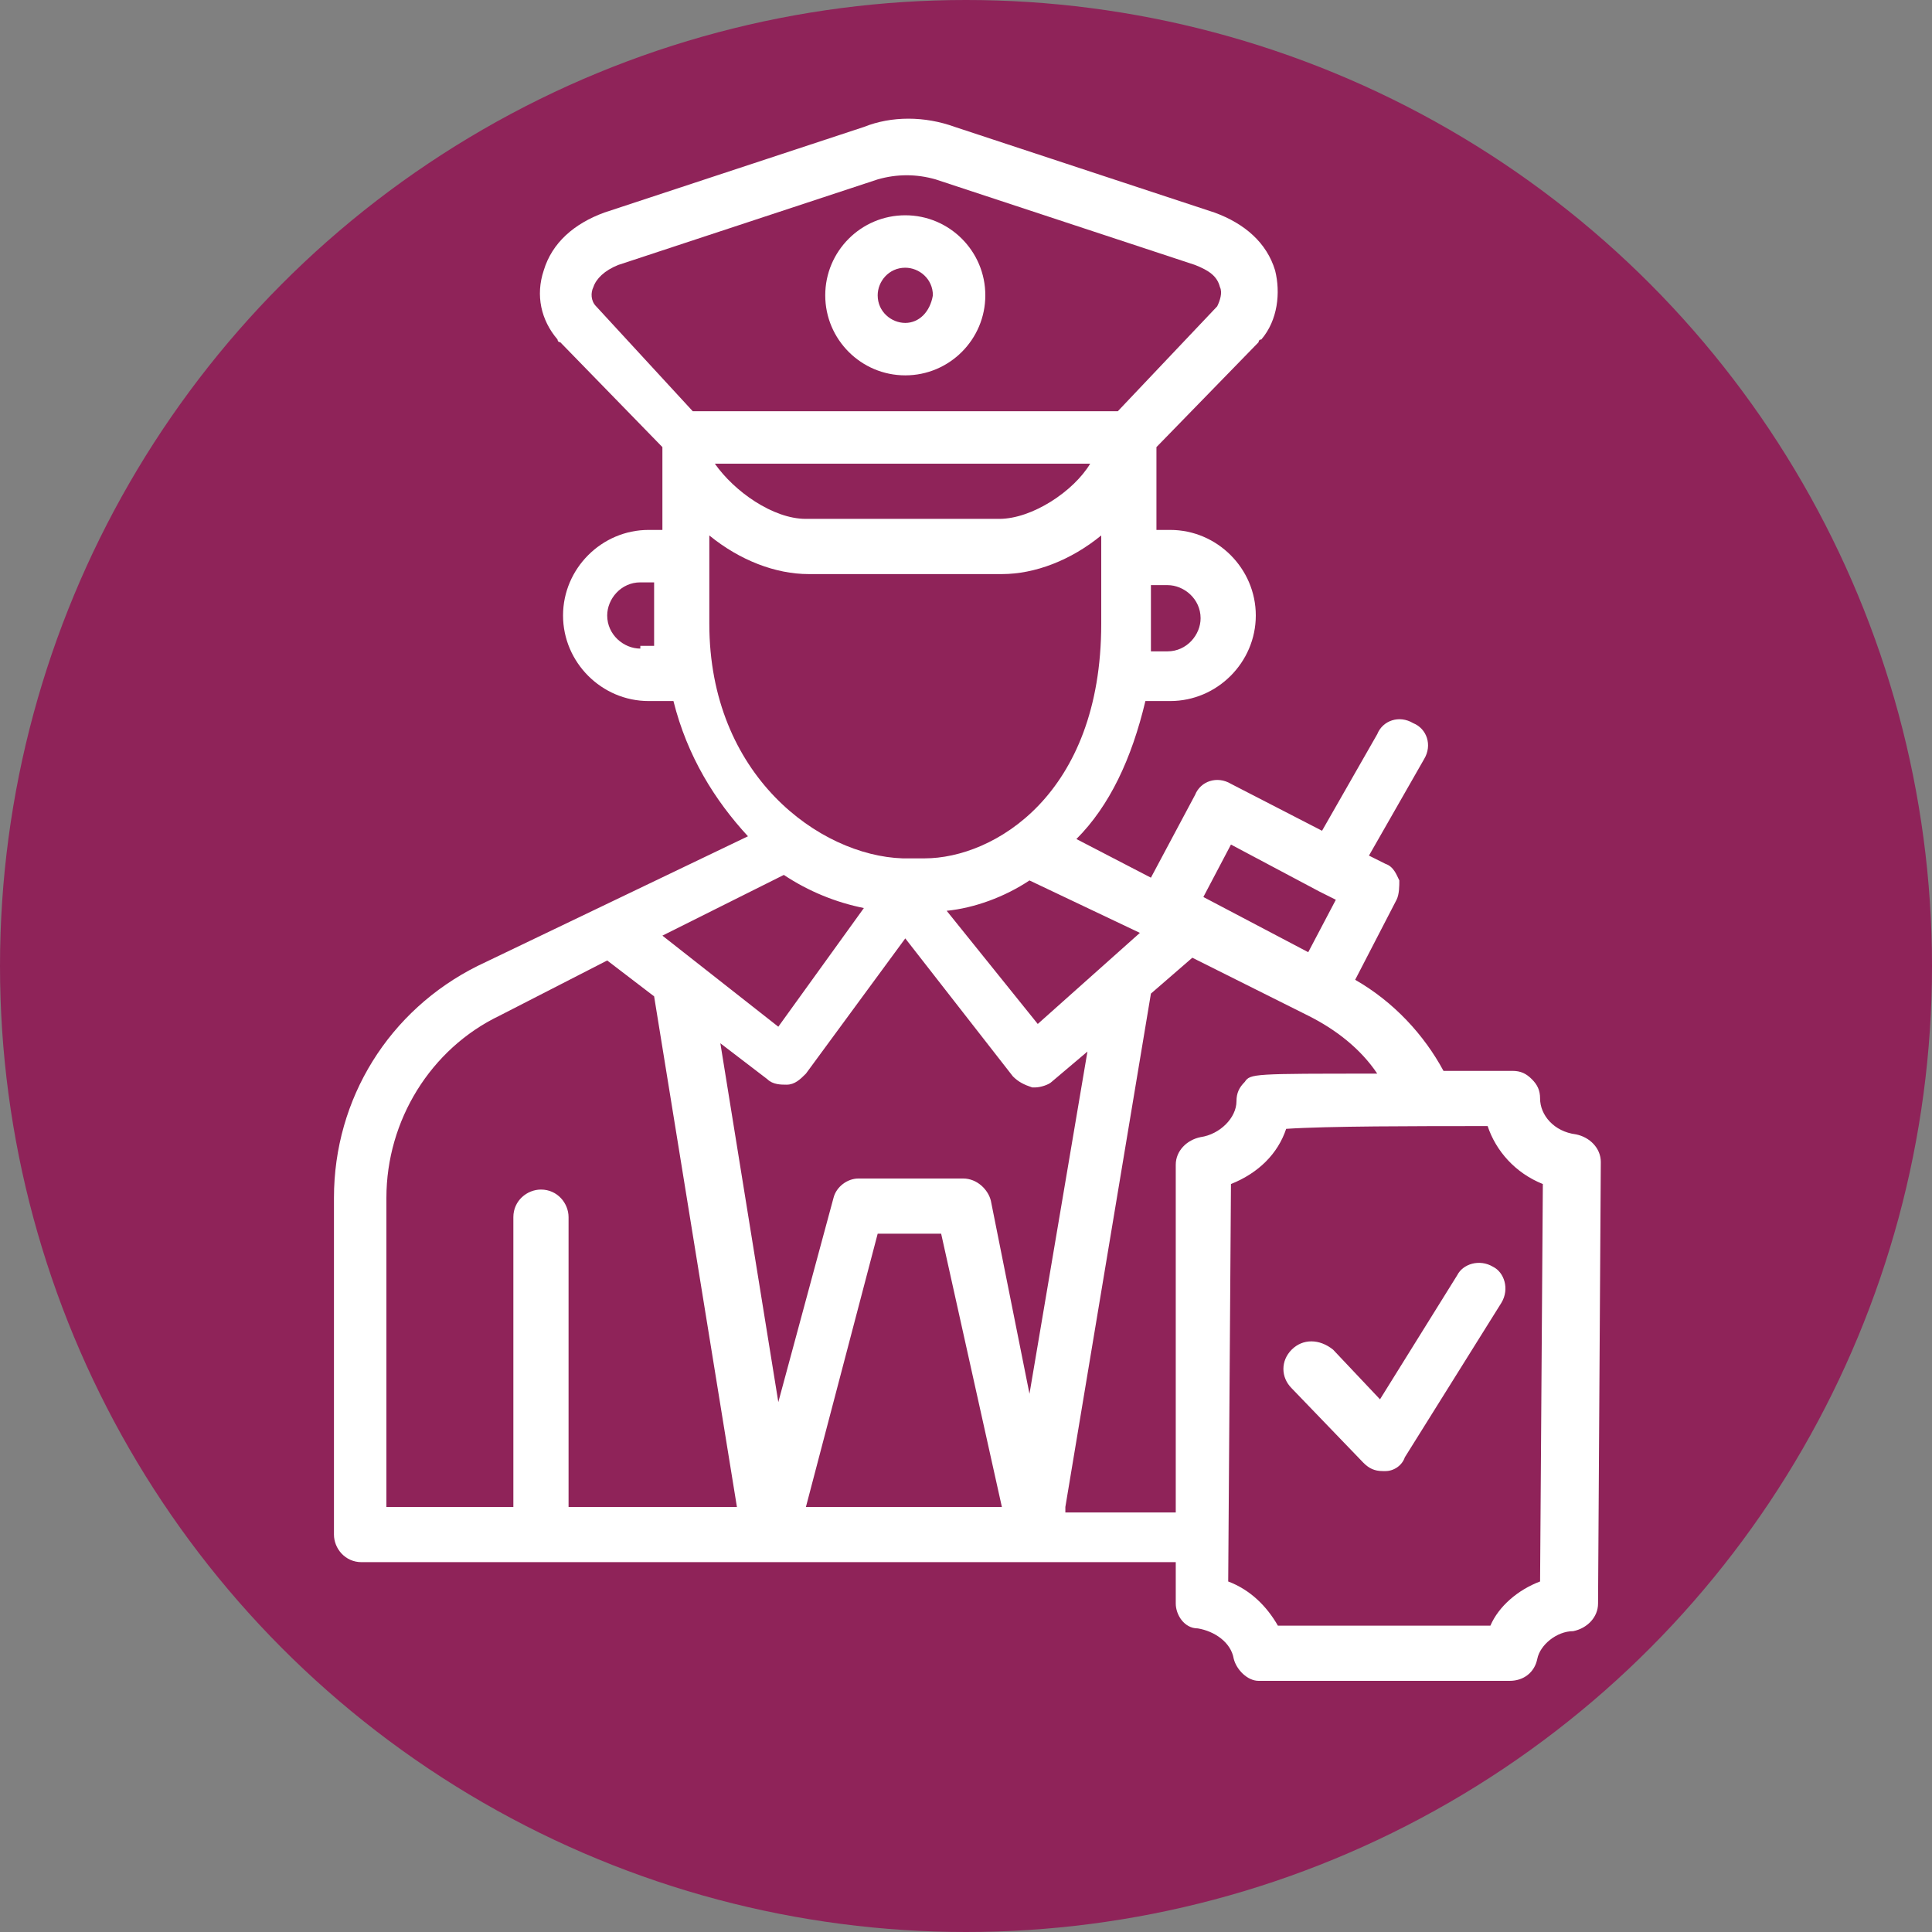
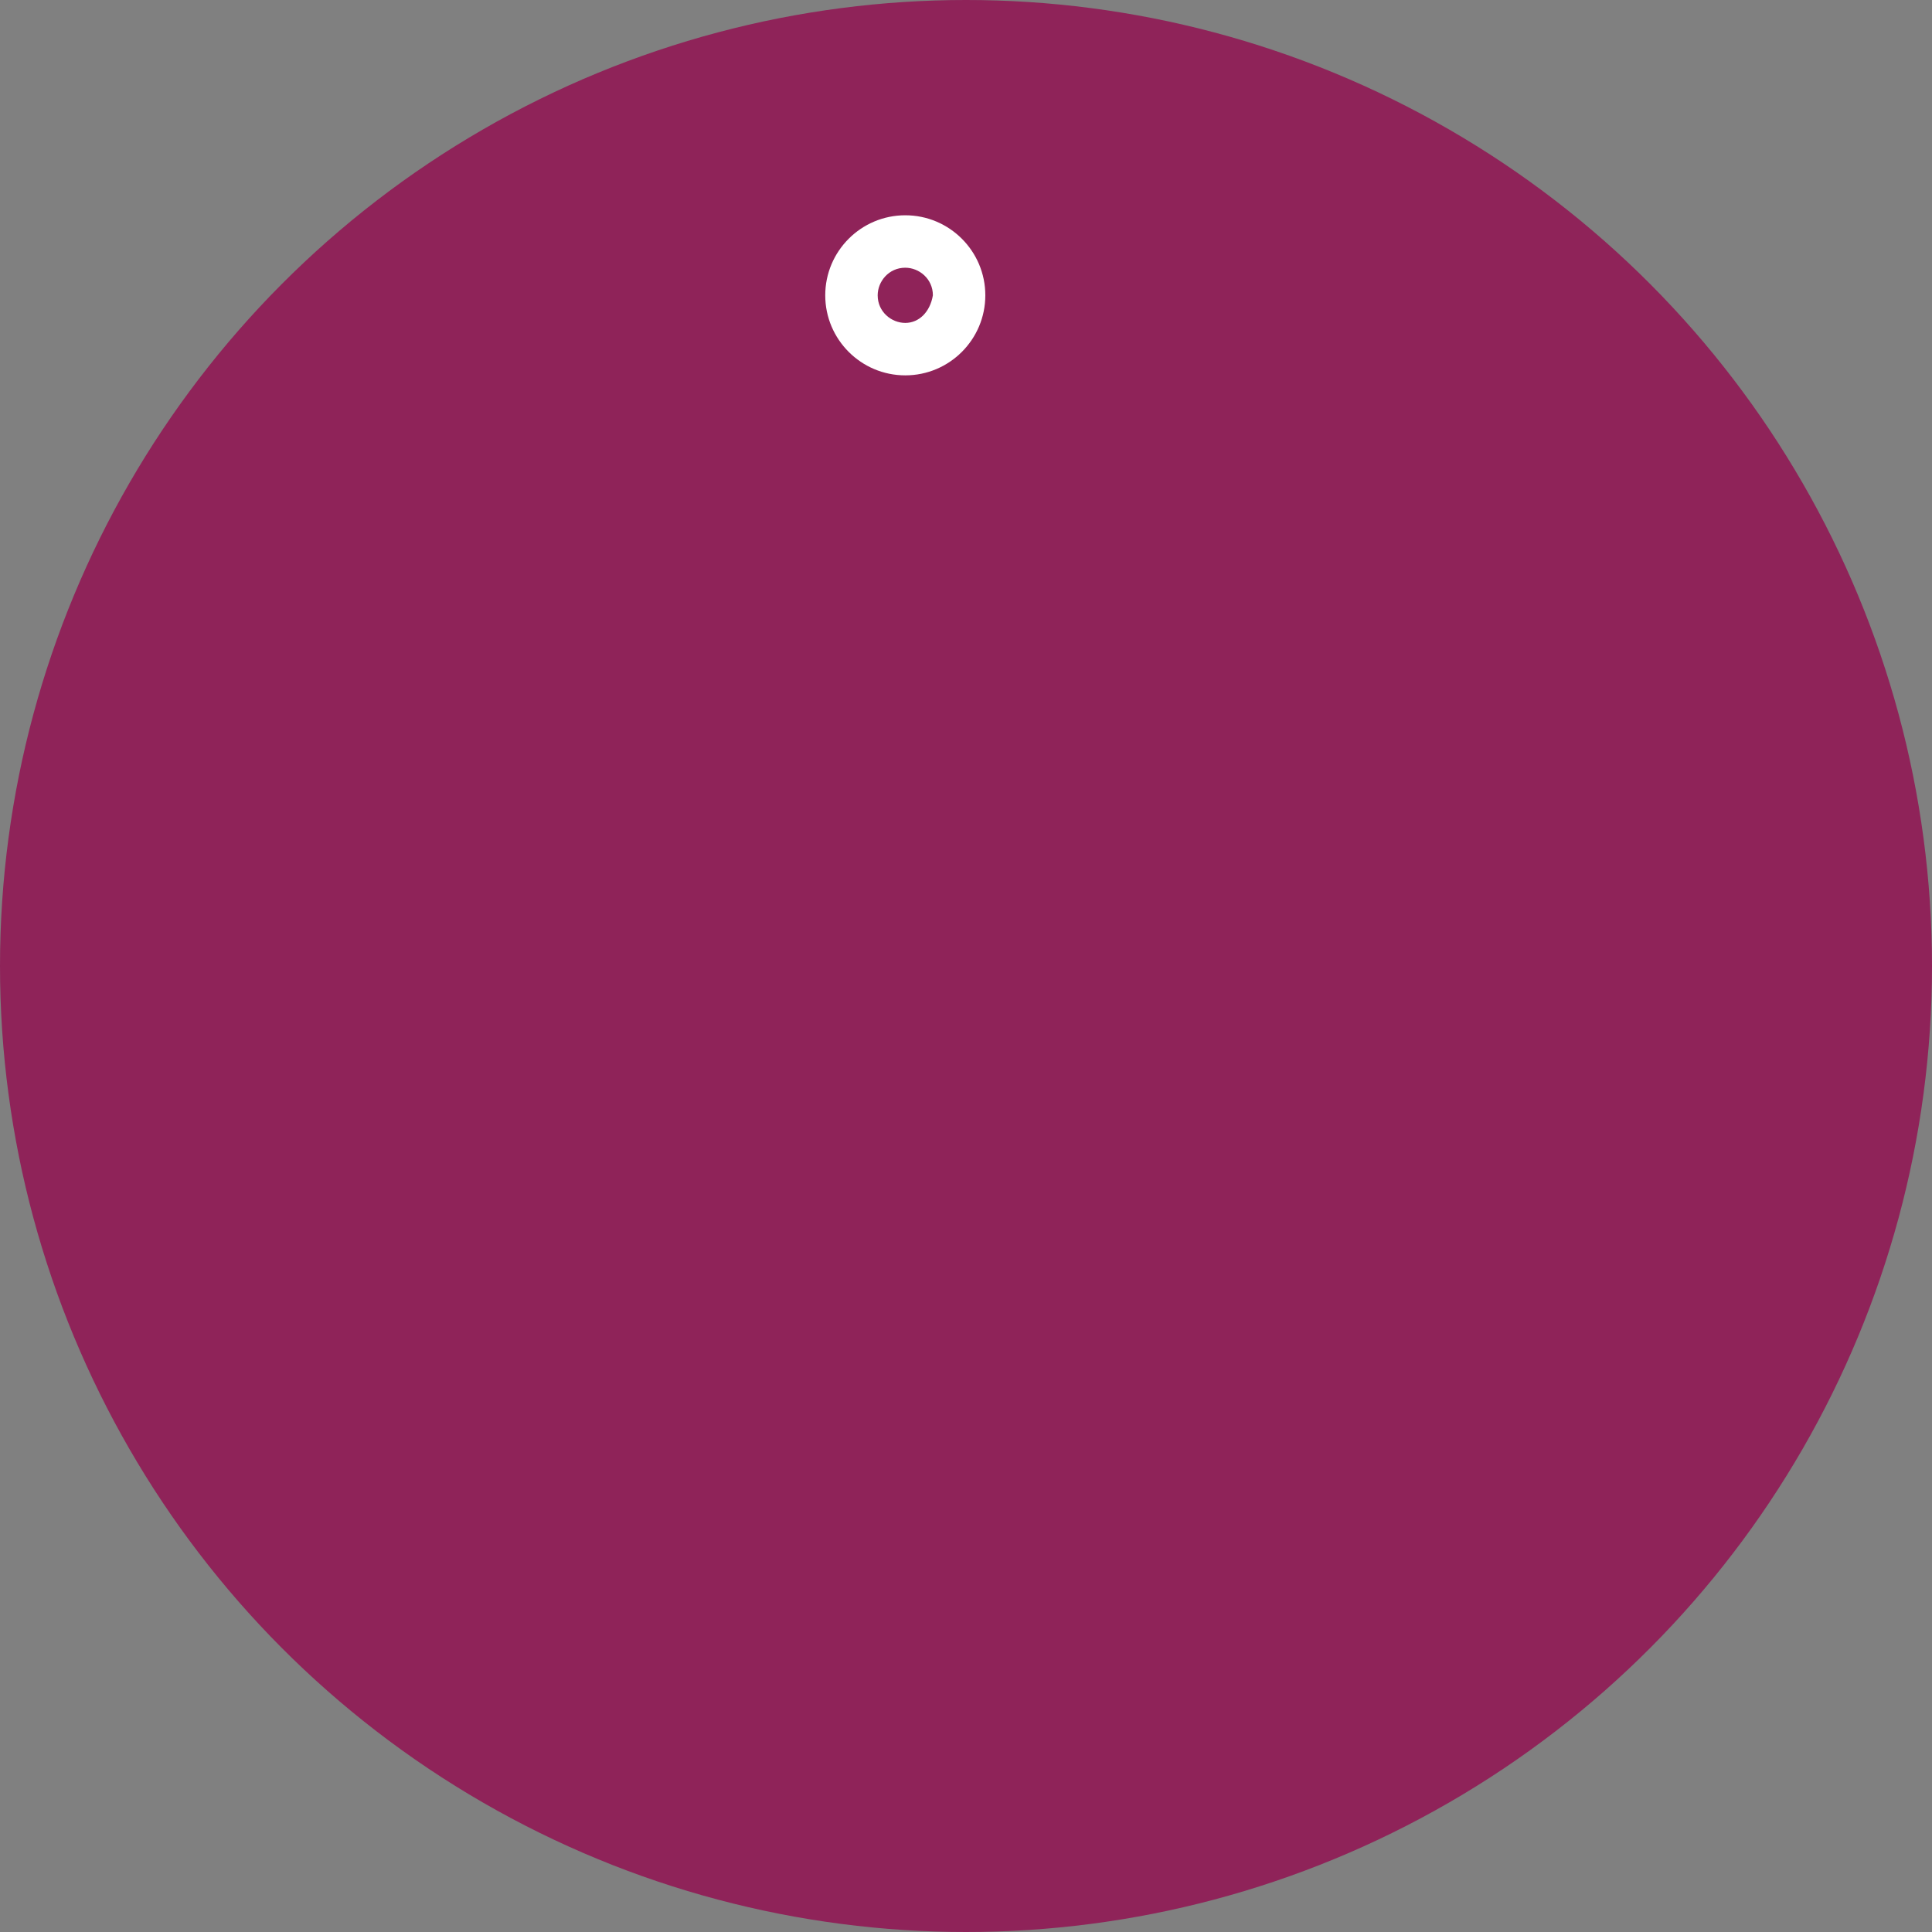
<svg xmlns="http://www.w3.org/2000/svg" version="1.1" id="Layer_1" x="0px" y="0px" width="70px" height="70px" viewBox="0 0 70 70" style="enable-background:new 0 0 70 70;" xml:space="preserve">
  <rect x="0" y="0" width="70" height="70" fill="#808080" stroke="none" />
  <style type="text/css">
	.st0{fill:#004A98;}
	.st1{fill:#8F2359;}
	.st2{fill:#FFFFFF;}
</style>
-   <path class="st0" d="M46.7,43.6c-1.1,0-2,0.9-2,2s1,2.1,2.1,2c1.1,0,1.9-1,1.9-2.1S47.8,43.6,46.7,43.6z" />
-   <path class="st0" d="M28.3,21.2c2.2,0,4.4,0,6.6,0c2.2,0,4.5,0,6.8,0c0.4,0,1.1-0.2,1.2-0.4c0.2-0.8,0.2-1.6,0-2.4  c0-0.2-0.9-0.4-1.4-0.4c-4.2,0-8.5,0-12.7,0c-1.9,0-1.9,0-1.9,1.9C26.9,21,27.1,21.2,28.3,21.2z" />
-   <path class="st0" d="M23.3,43.6c-1.1,0-2,0.8-2.1,1.9c0,1.2,0.9,2.1,2,2.1s2-0.9,2-2C25.3,44.6,24.4,43.6,23.3,43.6z" />
  <circle class="st1" cx="35" cy="35" r="35" />
  <g>
    <path class="st2" d="M32.8,7.8c-1.6,0-2.9,1.3-2.9,2.9s1.3,2.9,2.9,2.9c1.6,0,2.9-1.3,2.9-2.9S34.4,7.8,32.8,7.8z M32.8,11.7   c-0.5,0-1-0.4-1-1c0-0.5,0.4-1,1-1c0.5,0,1,0.4,1,1C33.7,11.3,33.3,11.7,32.8,11.7z" />
-     <path class="st2" d="M43.4,59c0.6,0.1,1.2,0.5,1.3,1.1c0.1,0.4,0.5,0.8,0.9,0.8l9.1,0c0.5,0,0.9-0.3,1-0.8c0.1-0.5,0.7-1,1.3-1   c0.5-0.1,0.9-0.5,0.9-1l0.1-16c0-0.5-0.4-0.9-0.9-1c-0.8-0.1-1.3-0.7-1.3-1.3c0-0.3-0.1-0.5-0.3-0.7c-0.2-0.2-0.4-0.3-0.7-0.3   c-0.9,0-1.8,0-2.5,0c-0.7-1.3-1.8-2.5-3.2-3.3l1.5-2.9c0.1-0.2,0.1-0.5,0.1-0.7c-0.1-0.2-0.2-0.5-0.5-0.6L49.6,31l2-3.5   c0.3-0.5,0.1-1.1-0.4-1.3c-0.5-0.3-1.1-0.1-1.3,0.4l-2,3.5l-3.3-1.7c-0.5-0.3-1.1-0.1-1.3,0.4l-1.6,3L39,30.4c1.2-1.2,2-2.9,2.5-5   h0.9c1.7,0,3.1-1.4,3.1-3.1c0-1.7-1.4-3.1-3.1-3.1h-0.5v-3l3.7-3.8c0,0,0-0.1,0.1-0.1c0.6-0.7,0.7-1.7,0.5-2.5   c-0.3-1-1.1-1.7-2.2-2.1l-9.4-3.1c-1.1-0.4-2.3-0.4-3.3,0l-9.4,3.1c-1.1,0.4-1.9,1.1-2.2,2.1c-0.3,0.9-0.1,1.8,0.5,2.5   c0,0,0,0.1,0.1,0.1l3.7,3.8v3h-0.5c-1.7,0-3.1,1.4-3.1,3.1c0,1.7,1.4,3.1,3.1,3.1h0.9c0.5,2,1.5,3.6,2.7,4.9L17.3,35   c-3.2,1.6-5.2,4.8-5.2,8.4v12.2c0,0.5,0.4,1,1,1h29.5l0,1.5C42.6,58.5,42.9,59,43.4,59z M53.9,40.8c0.3,0.9,1,1.7,2,2.1l-0.1,14.4   c-0.8,0.3-1.5,0.9-1.8,1.6l-7.7,0c-0.4-0.7-1-1.3-1.8-1.6l0.1-14.4c1-0.4,1.7-1.1,2-2C48.1,40.8,51.3,40.8,53.9,40.8z M44.6,30.6   l3.2,1.7c0,0,0.6,0.3,0.6,0.3l-1,1.9l-3.8-2L44.6,30.6z M41.3,33.8l-3.7,3.3l-3.3-4.1c1-0.1,2.1-0.5,3-1.1L41.3,33.8z M42.3,21.2   c0.6,0,1.2,0.5,1.2,1.2c0,0.6-0.5,1.2-1.2,1.2h-0.6c0-0.3,0-0.6,0-1v-1.4H42.3z M23.2,23.5c-0.6,0-1.2-0.5-1.2-1.2   c0-0.6,0.5-1.2,1.2-1.2h0.5v1.4c0,0.3,0,0.6,0,0.9H23.2z M21.6,11.1c-0.2-0.2-0.2-0.5-0.1-0.7c0.1-0.3,0.4-0.6,0.9-0.8l9.4-3.1   c0.7-0.2,1.4-0.2,2.1,0l9.4,3.1c0.5,0.2,0.8,0.4,0.9,0.8c0.1,0.2,0,0.5-0.1,0.7l-3.6,3.8H25.1L21.6,11.1z M39.5,16.8   c-0.6,1-2.1,2-3.3,2h-7c-1.2,0-2.6-1-3.3-2H39.5z M25.7,22.6v-3.2c1.1,0.9,2.4,1.4,3.6,1.4h7c1.2,0,2.5-0.5,3.6-1.4v3.2   c0,6.2-3.9,8.5-6.4,8.5l-0.8,0C29.7,31,25.7,28.1,25.7,22.6z M28.4,31.7c0.9,0.6,1.9,1,2.9,1.2l-3.1,4.3L24,33.9L28.4,31.7z    M20.6,54.6V44.1c0-0.5-0.4-1-1-1c-0.5,0-1,0.4-1,1v10.5H14V43.4c0-2.8,1.6-5.4,4.1-6.6l3.9-2l1.7,1.3l3,18.5H20.6z M29.2,54.6   l2.6-9.9h2.3l2.2,9.9H29.2z M35.9,43.5c-0.1-0.4-0.5-0.8-1-0.8h-3.8c-0.4,0-0.8,0.3-0.9,0.7l-2,7.4l-2.1-13l1.7,1.3   c0.2,0.2,0.5,0.2,0.7,0.2c0.3,0,0.5-0.2,0.7-0.4l3.6-4.9l3.9,5c0.2,0.2,0.4,0.3,0.7,0.4c0,0,0.1,0,0.1,0c0.2,0,0.5-0.1,0.6-0.2   l1.3-1.1l-2.1,12.4L35.9,43.5z M38.6,54.6L41.7,36l1.5-1.3l4.2,2.1c1,0.5,1.9,1.2,2.5,2.1c-4.5,0-4.6,0-4.8,0.3   c-0.2,0.2-0.3,0.4-0.3,0.7c0,0.6-0.6,1.2-1.3,1.3c-0.5,0.1-0.9,0.5-0.9,1l0,12.6H38.6z" />
-     <path class="st2" d="M46.8,48.9c-0.4,0.4-0.4,1,0,1.4l2.6,2.7c0.2,0.2,0.4,0.3,0.7,0.3c0,0,0.1,0,0.1,0c0.3,0,0.6-0.2,0.7-0.5   l3.5-5.6c0.3-0.5,0.1-1.1-0.3-1.3c-0.5-0.3-1.1-0.1-1.3,0.3l-2.8,4.5l-1.7-1.8C47.8,48.5,47.2,48.5,46.8,48.9z" />
  </g>
</svg>